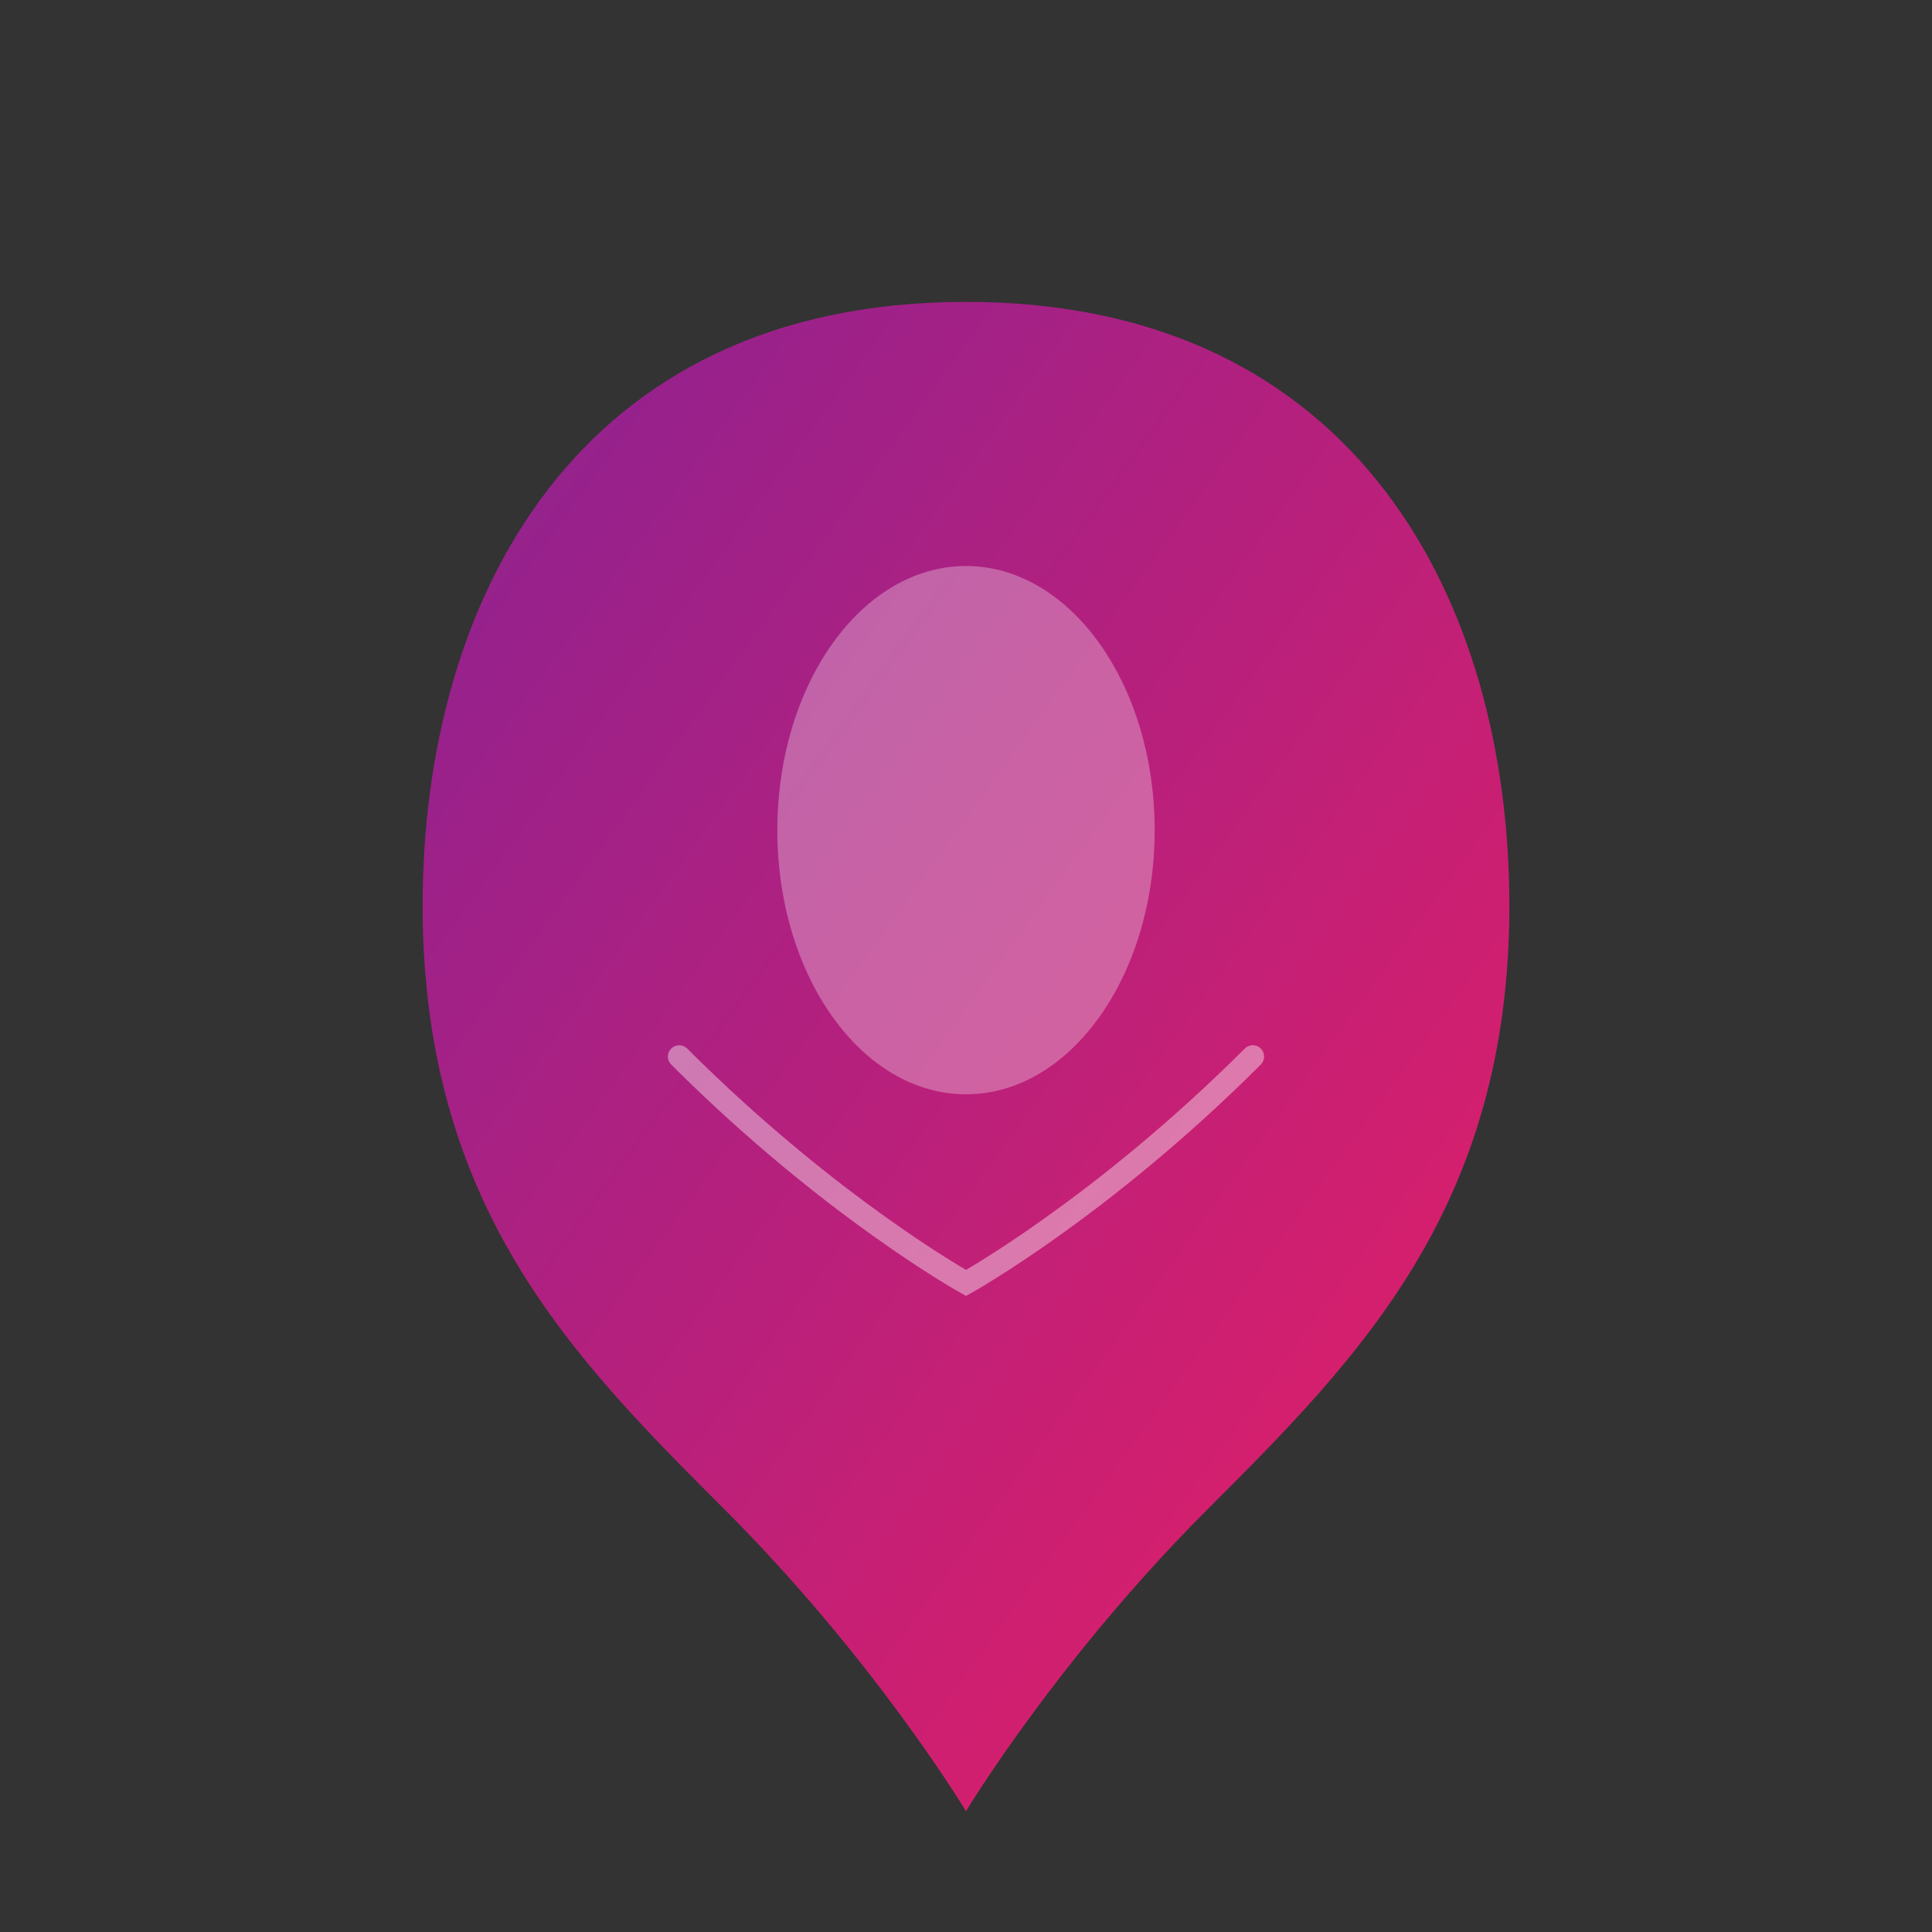
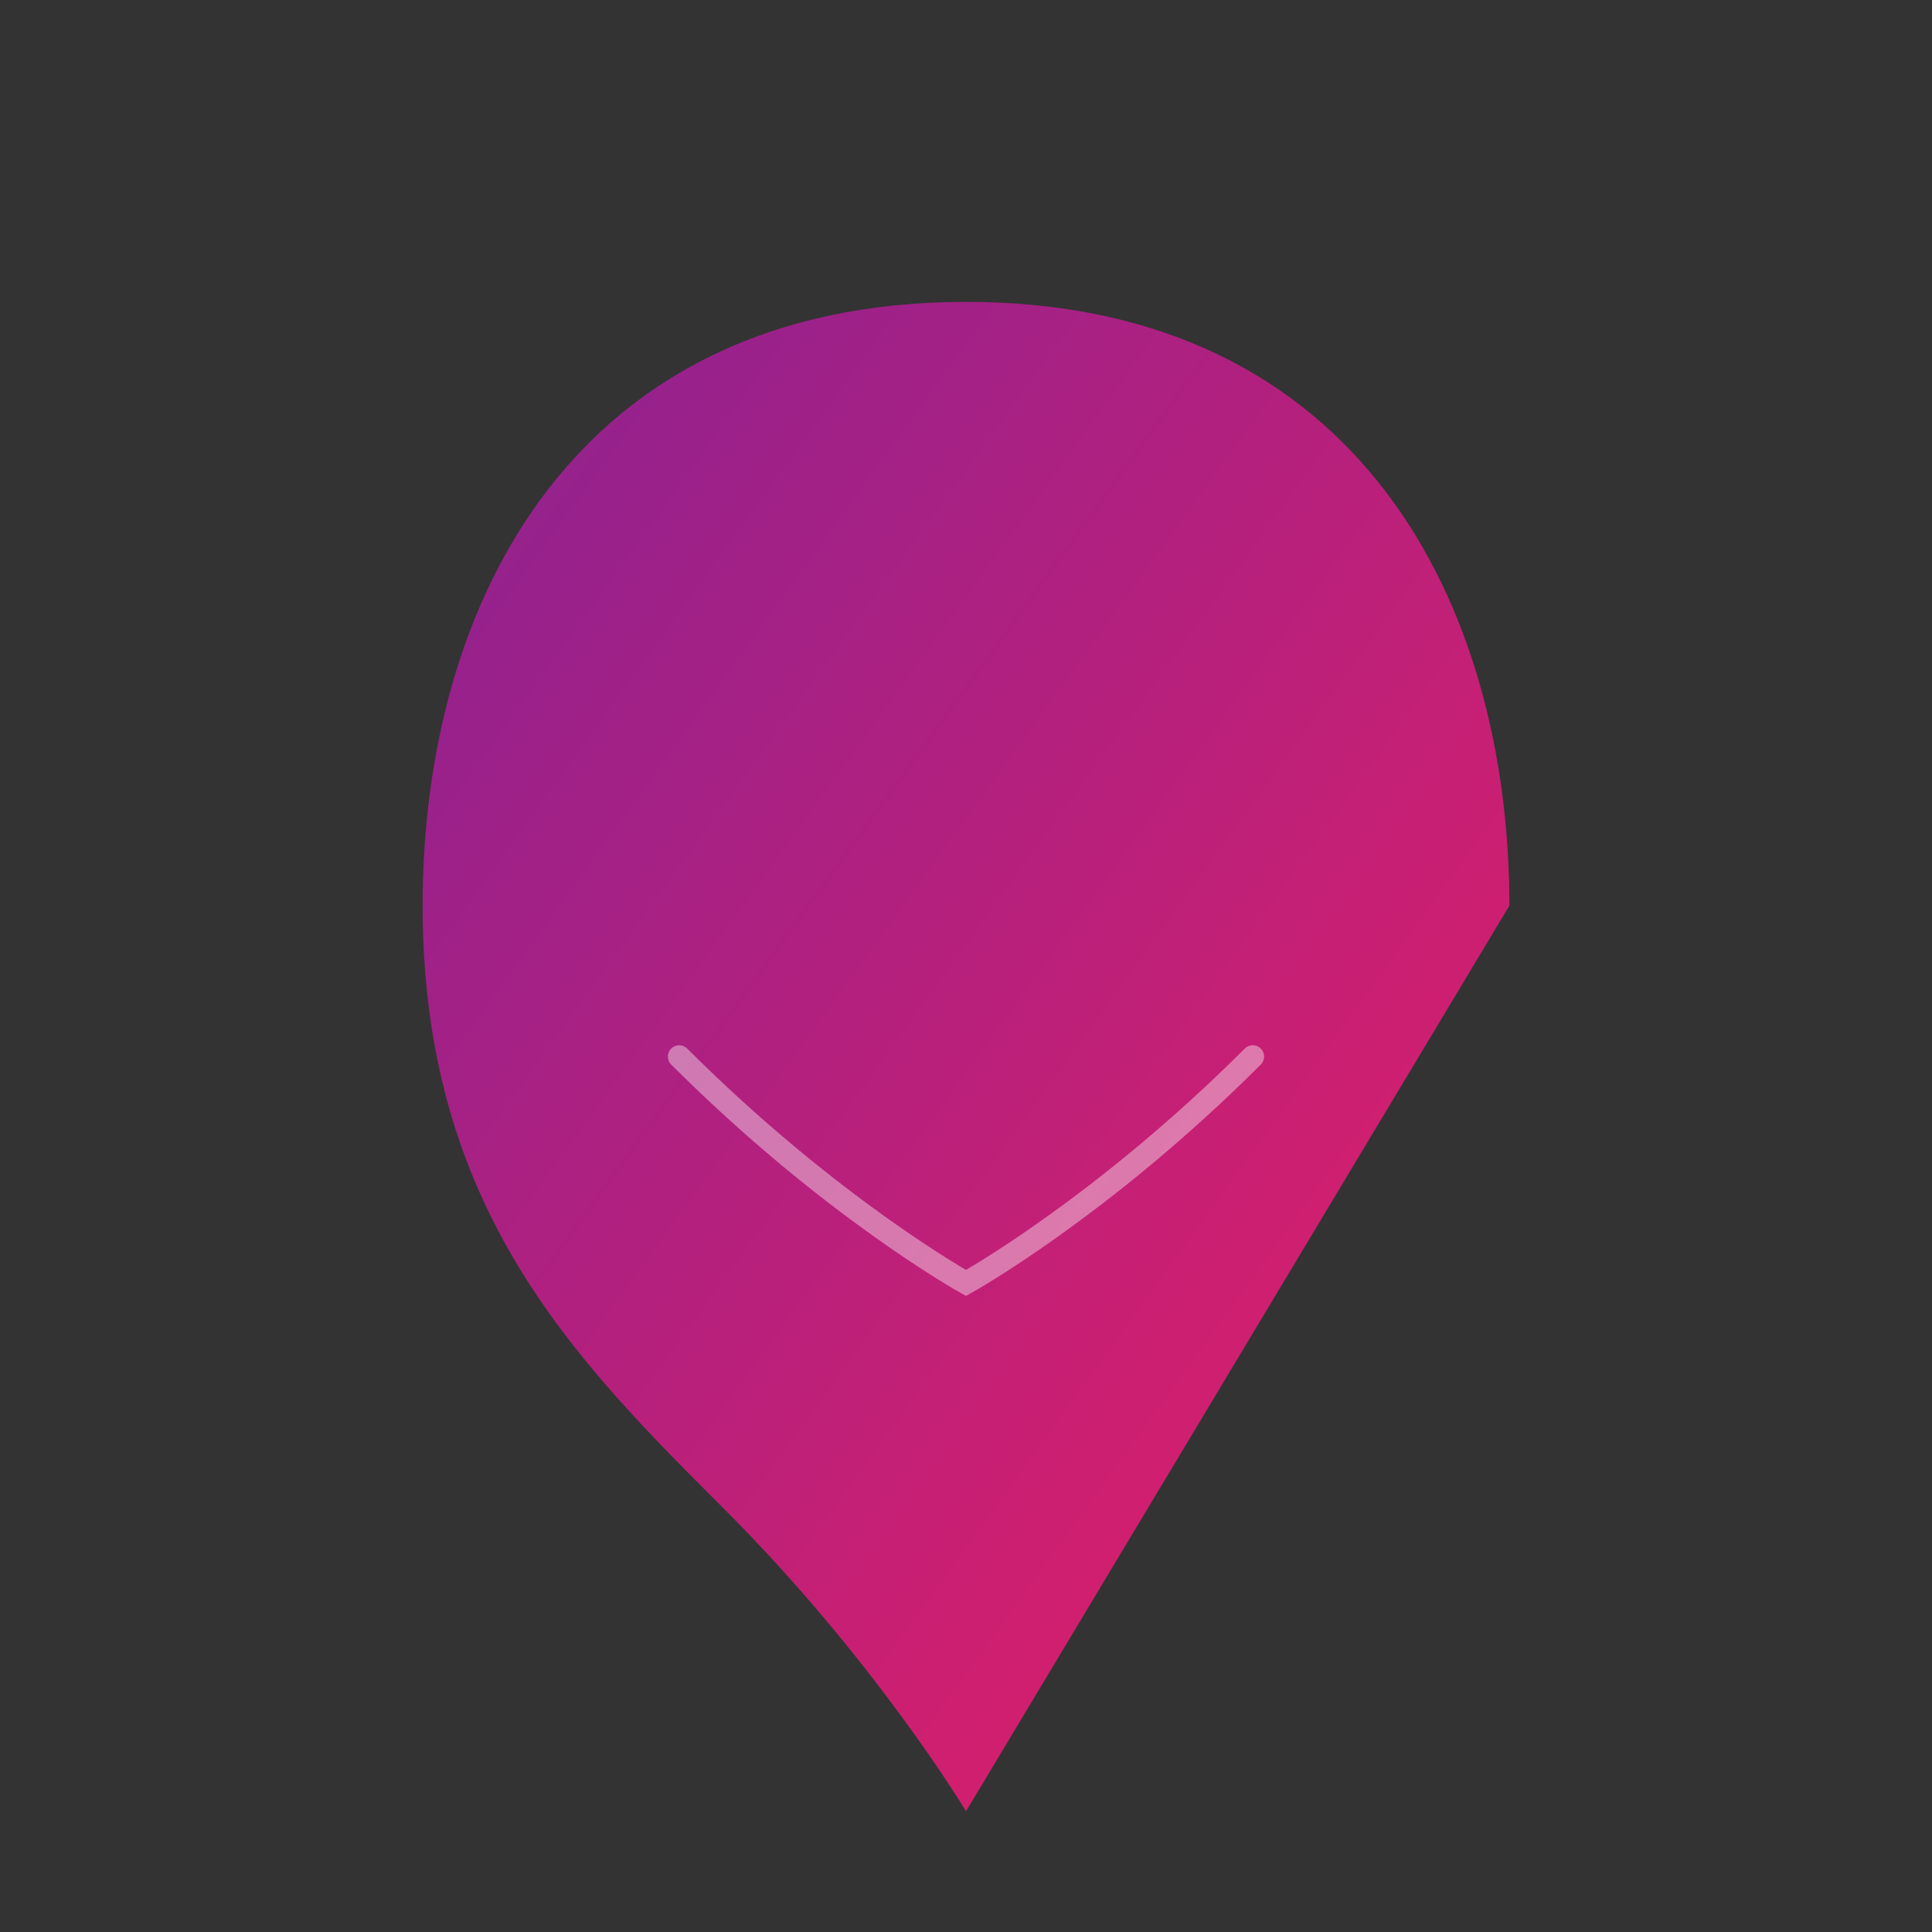
<svg xmlns="http://www.w3.org/2000/svg" width="256" height="256" viewBox="0 0 256 256">
  <rect x="0" y="0" width="256" height="256" fill="#333333" stroke="none" />
  <defs>
    <linearGradient id="grad1" x1="0%" y1="0%" x2="100%" y2="100%">
      <stop offset="0%" style="stop-color:#8B2292;stop-opacity:1" />
      <stop offset="100%" style="stop-color:#E91E63;stop-opacity:1" />
    </linearGradient>
  </defs>
-   <path d="M128 40 C180 40 200 80 200 120 C200 160 180 180 160 200 C140 220 128 240 128 240 C128 240 116 220 96 200 C76 180 56 160 56 120 C56 80 76 40 128 40 Z" fill="url(#grad1)" stroke="none" />
-   <ellipse cx="128" cy="110" rx="25" ry="35" fill="rgba(255,255,255,0.3)" />
+   <path d="M128 40 C180 40 200 80 200 120 C140 220 128 240 128 240 C128 240 116 220 96 200 C76 180 56 160 56 120 C56 80 76 40 128 40 Z" fill="url(#grad1)" stroke="none" />
  <path d="M90 140 C110 160 128 170 128 170 C128 170 146 160 166 140" stroke="rgba(255,255,255,0.4)" stroke-width="3" fill="none" stroke-linecap="round" />
</svg>